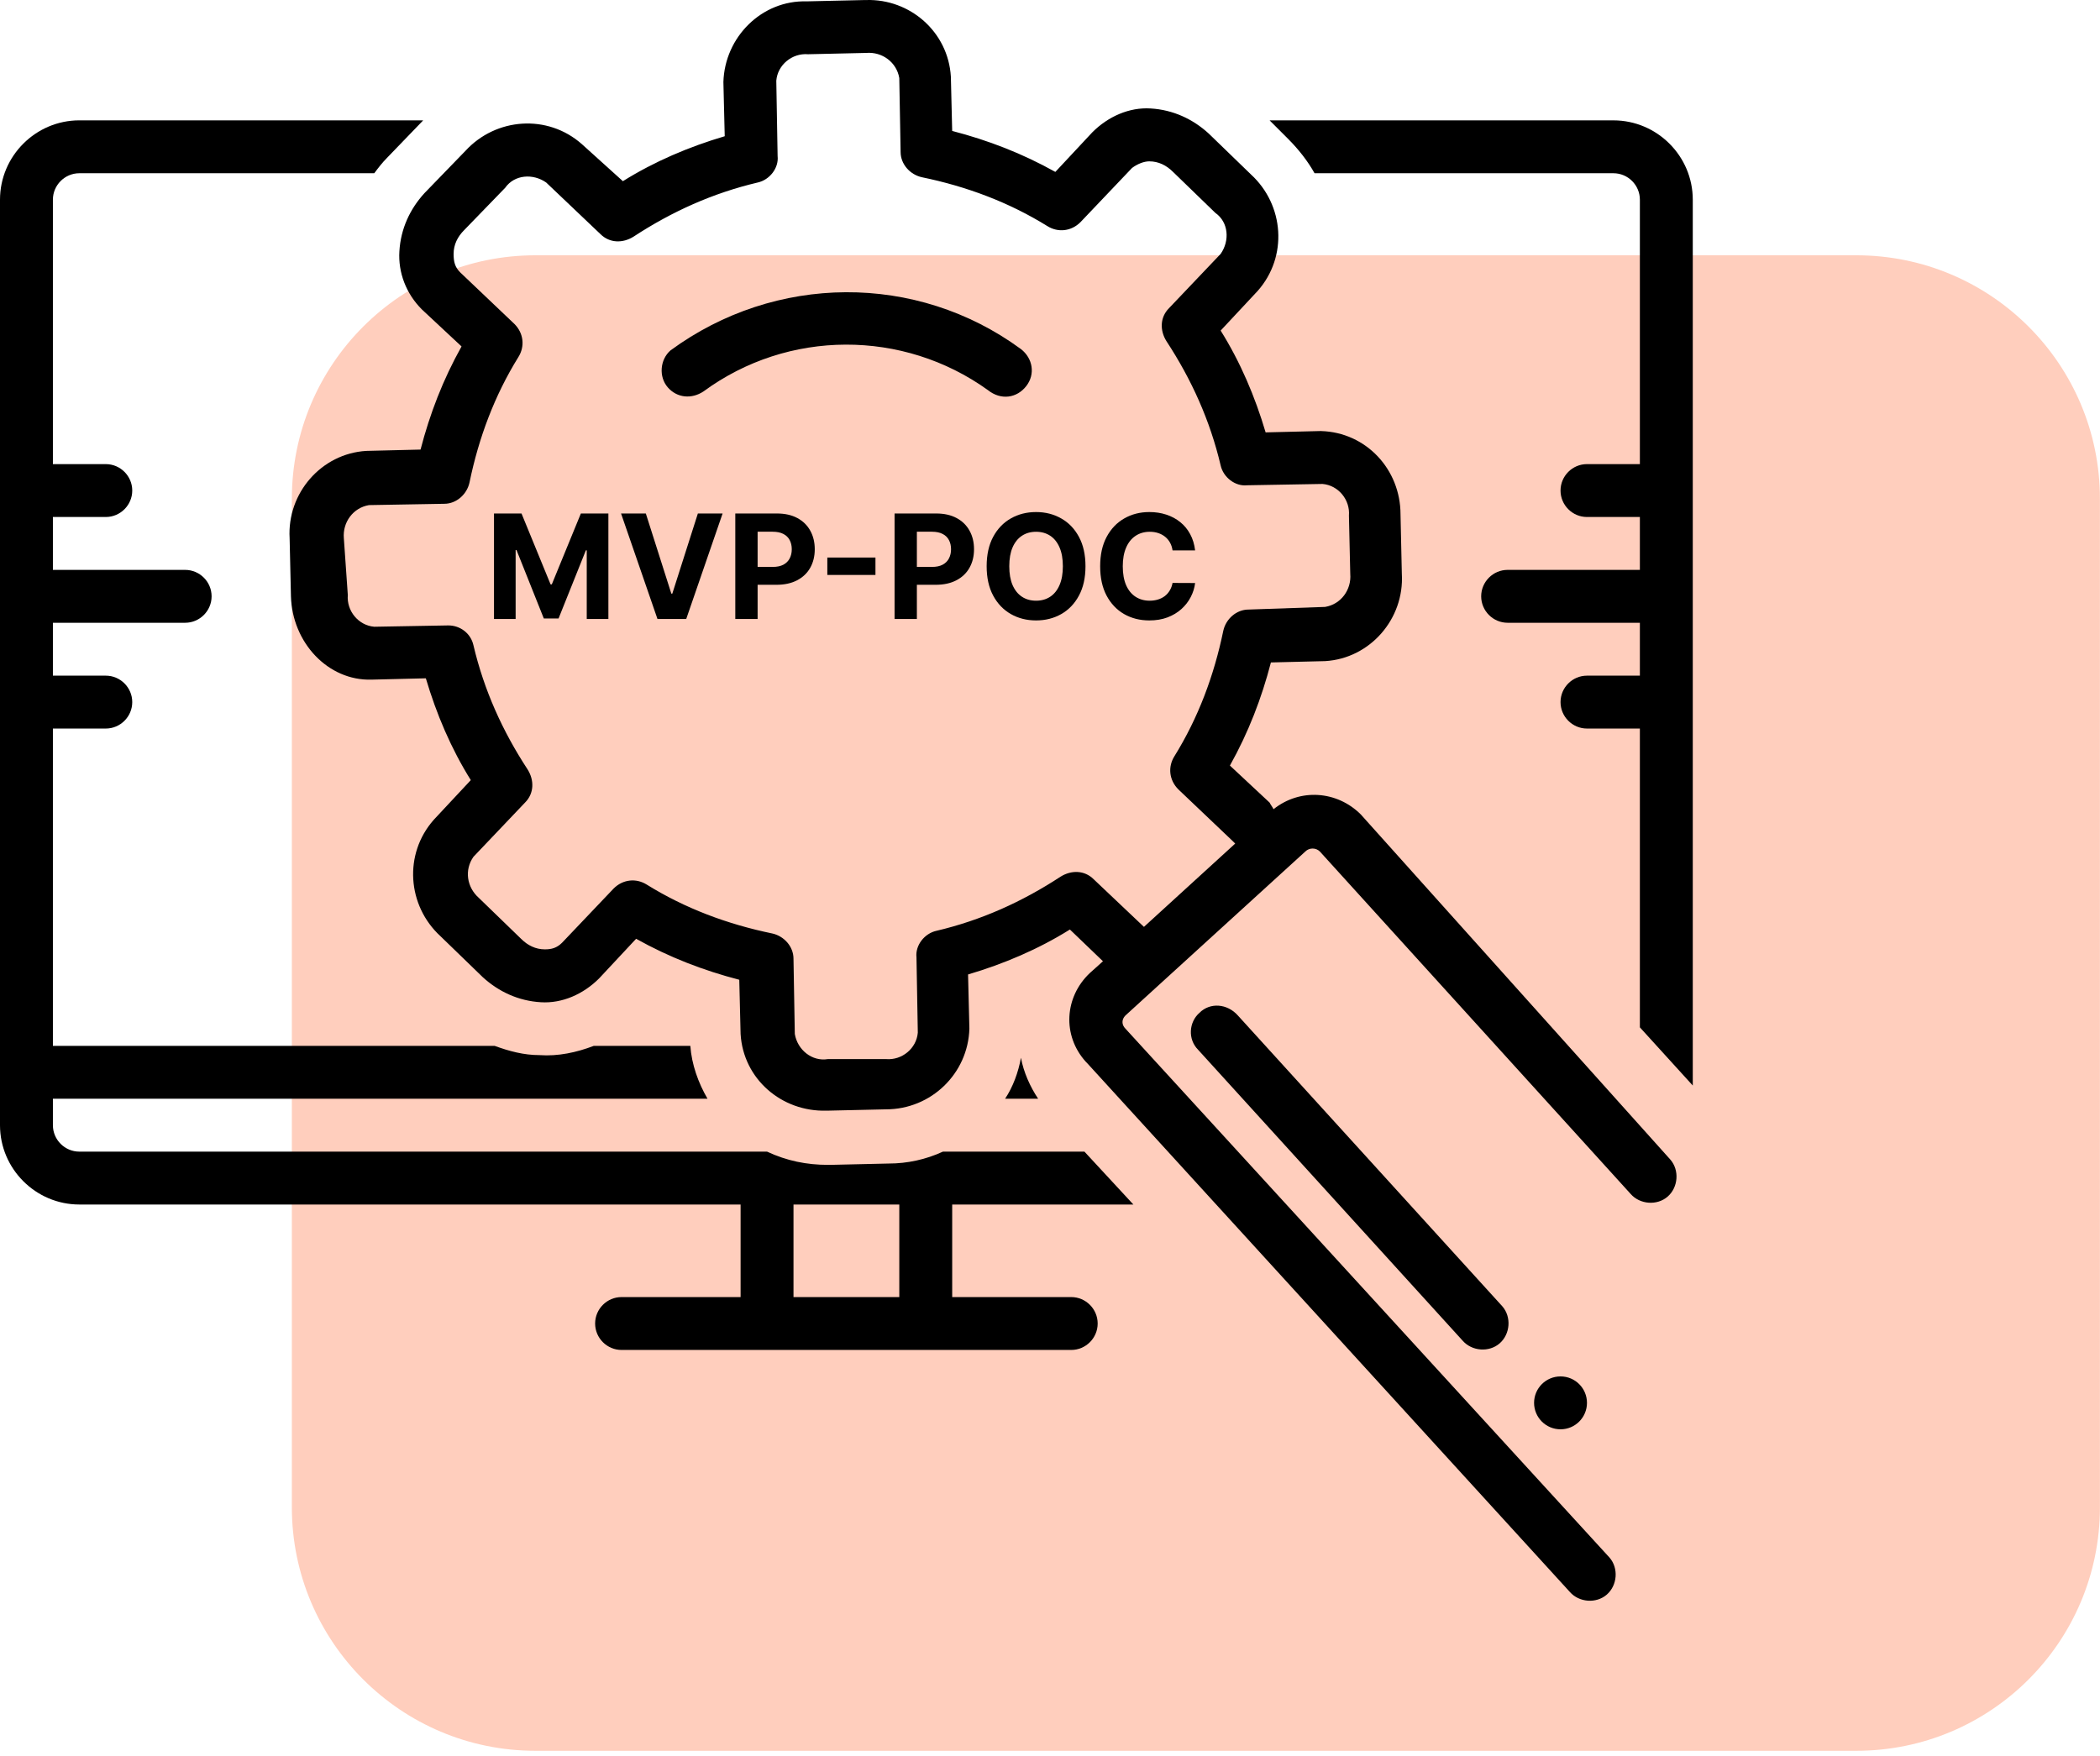
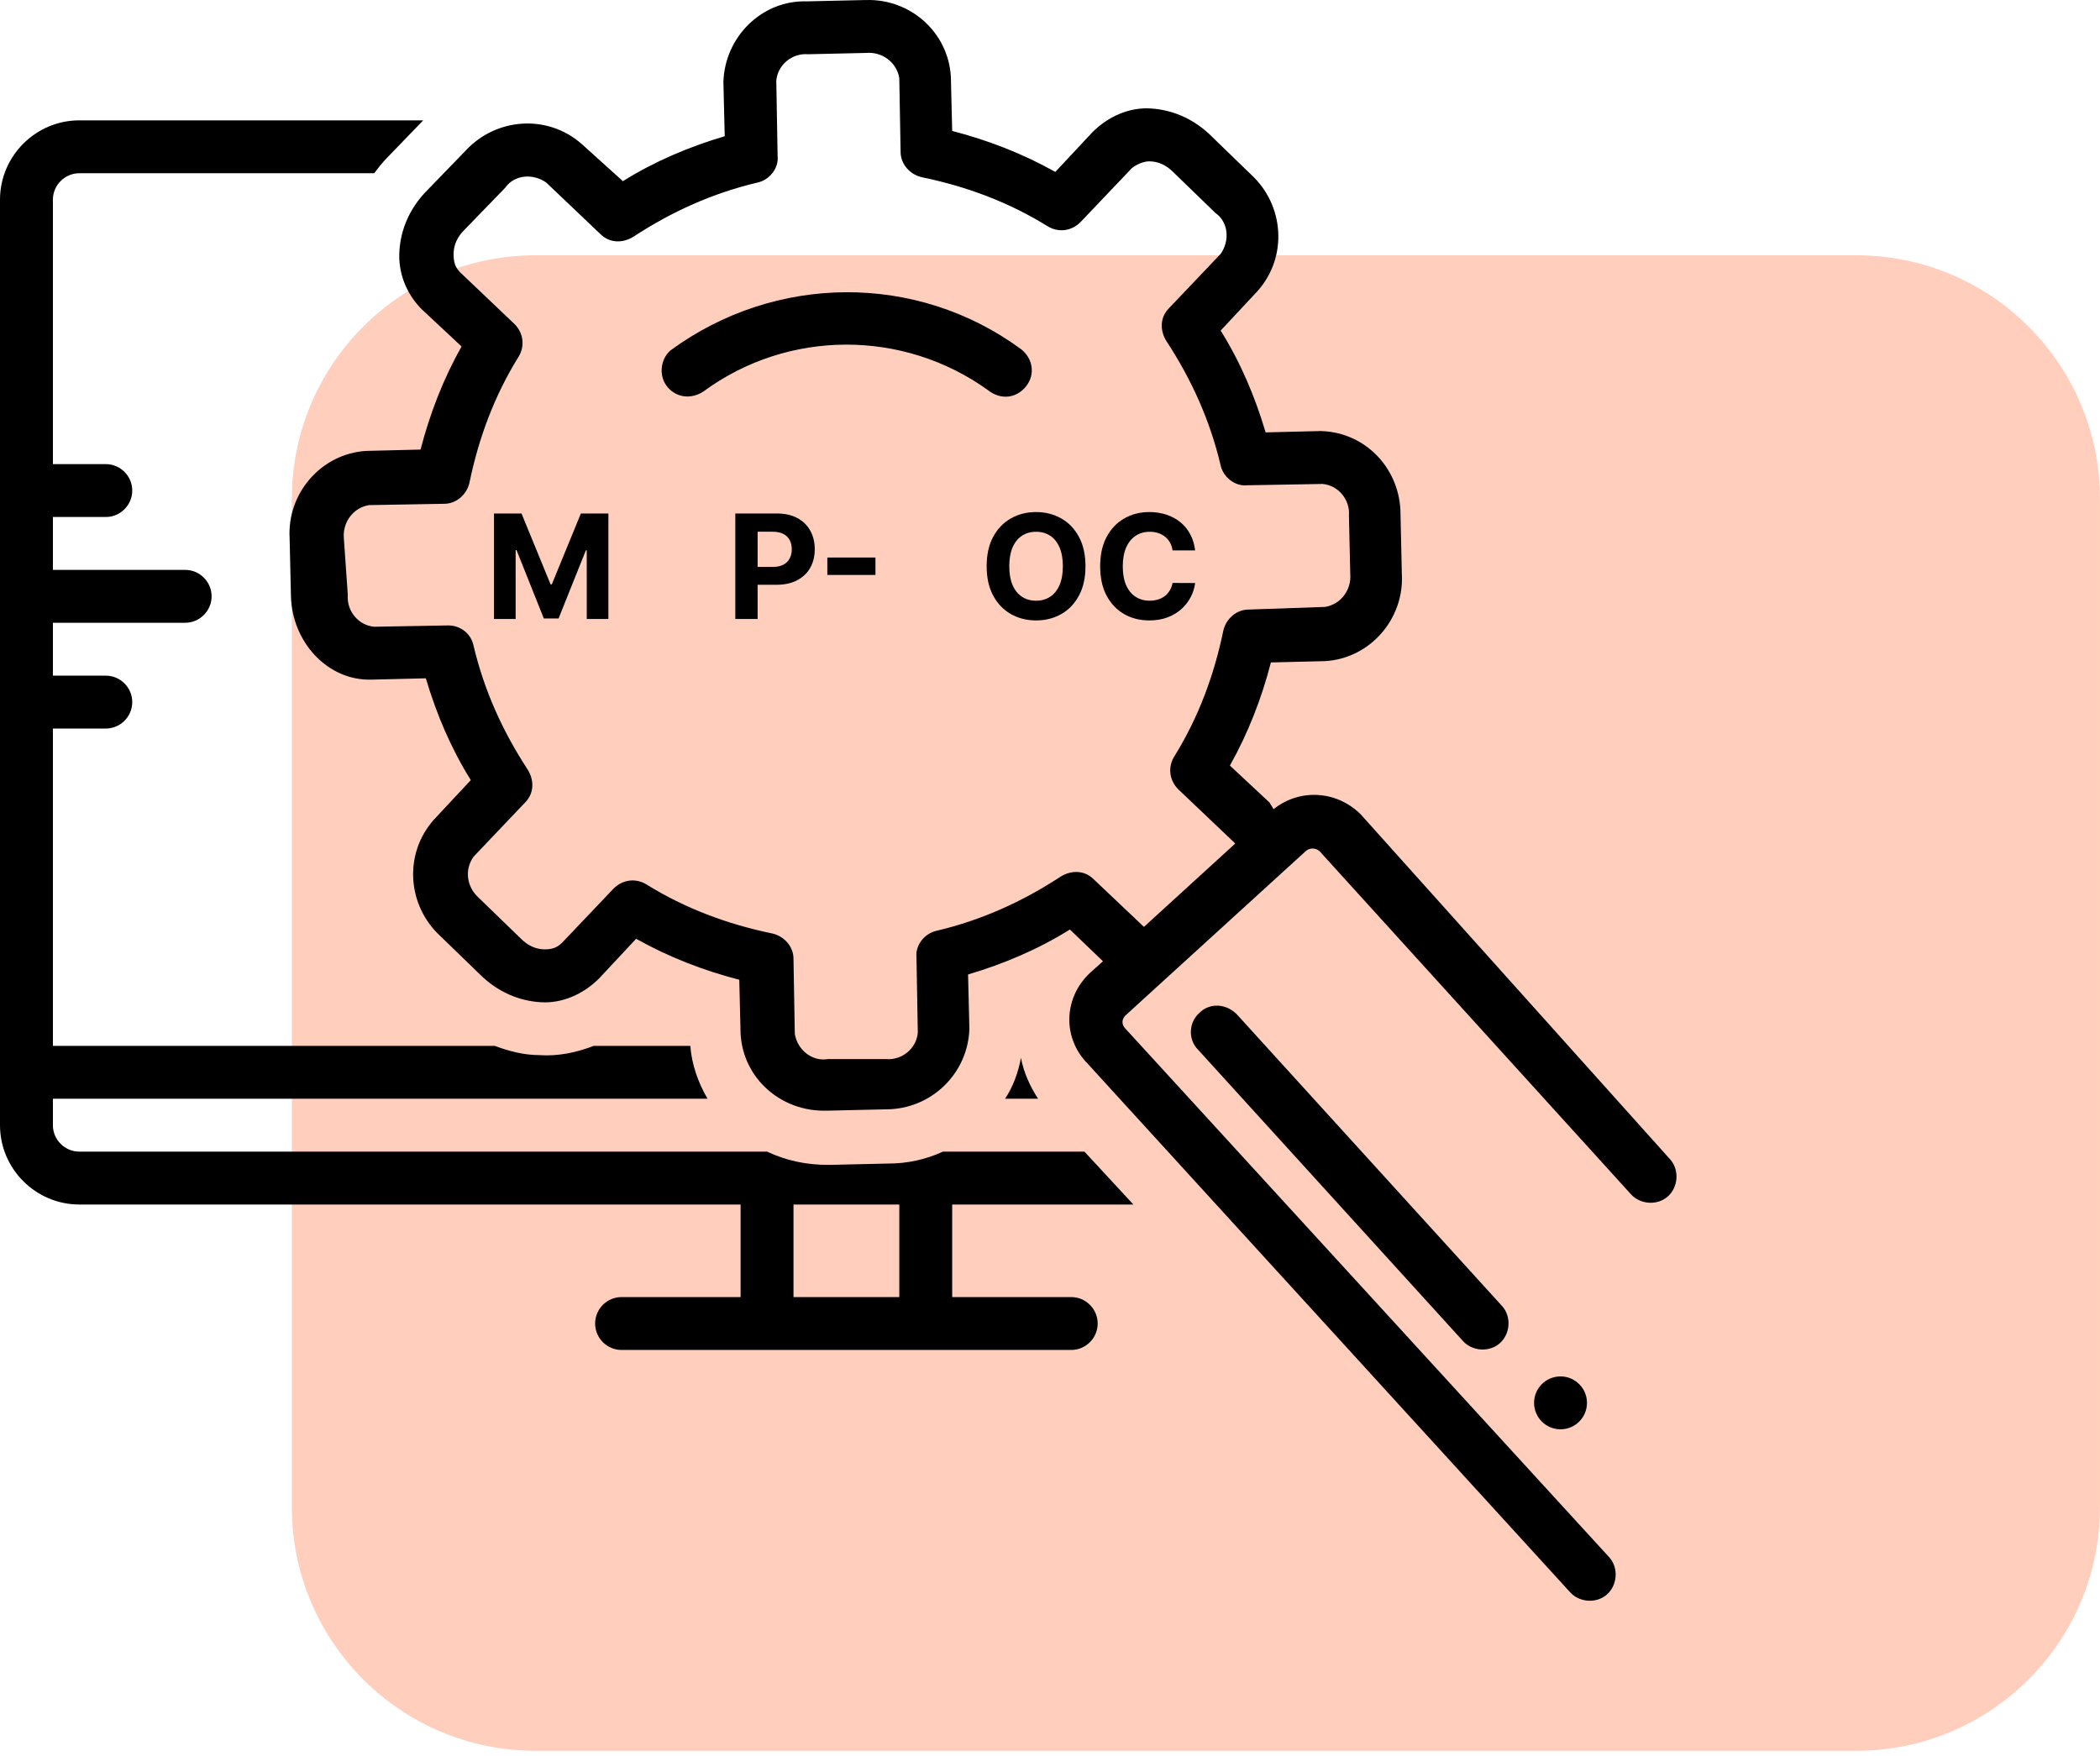
<svg xmlns="http://www.w3.org/2000/svg" width="263" height="220" viewBox="0 0 263 220" fill="none">
  <g clip-path="url(#clip0_2860_1846)">
    <path d="M232.481 31.98H67.061C50.211 31.98 36.551 45.64 36.551 62.49V188.81C36.551 205.66 50.211 219.32 67.061 219.32H232.481C249.331 219.32 262.991 205.66 262.991 188.81V62.49C262.991 45.64 249.331 31.98 232.481 31.98Z" fill="#FFCEBD" />
    <path d="M141.942 150.889L135.813 144.264H118.091C115.938 145.258 113.62 145.755 111.301 145.755L104.013 145.921H103.682C101.032 145.921 98.548 145.424 96.063 144.264H9.937C8.115 144.264 6.625 142.774 6.625 140.952V137.639H88.609C87.45 135.652 86.621 133.333 86.456 131.014H74.365C72.212 131.842 69.893 132.339 67.574 132.174C65.586 132.174 63.765 131.677 61.943 131.014H6.625V91.264H13.251C15.072 91.264 16.563 89.773 16.563 87.951C16.563 86.13 15.072 84.639 13.251 84.639H6.625V78.014H23.188C25.01 78.014 26.501 76.523 26.501 74.701C26.501 72.879 25.01 71.389 23.188 71.389H6.625V64.764H13.251C15.072 64.764 16.563 63.273 16.563 61.451C16.563 59.629 15.072 58.139 13.251 58.139H6.625V25.014C6.625 23.192 8.116 21.701 9.938 21.701H46.872C47.369 21.038 47.866 20.376 48.529 19.713L53 15.076H9.938C4.472 15.076 0 19.548 0 25.014V140.952C0 146.418 4.472 150.889 9.938 150.889H92.751V162.483H77.844C76.022 162.483 74.532 163.974 74.532 165.796C74.532 167.618 76.022 169.108 77.844 169.108H134.157C135.979 169.108 137.47 167.618 137.47 165.796C137.47 163.974 135.979 162.483 134.157 162.483H119.251V150.889H141.942ZM112.626 150.889V162.483H99.376V150.889H112.626Z" fill="black" />
-     <path d="M202.063 15.076H159L161.319 17.395C162.644 18.72 163.803 20.21 164.631 21.701H202.063C203.885 21.701 205.375 23.192 205.375 25.014V58.139H198.75C196.928 58.139 195.438 59.629 195.438 61.451C195.438 63.273 196.928 64.764 198.75 64.764H205.375V71.389H188.813C186.991 71.389 185.5 72.879 185.5 74.701C185.5 76.523 186.991 78.014 188.813 78.014H205.375V84.639H198.75C196.928 84.639 195.438 86.129 195.438 87.951C195.438 89.773 196.928 91.264 198.75 91.264H205.375V128.695L212 135.983V25.015C212 19.549 207.529 15.078 202.063 15.078V15.076Z" fill="black" />
    <path d="M170.429 102.03C167.448 99.049 162.81 98.718 159.497 101.368C159.332 101.037 159.166 100.871 159.001 100.54L154.032 95.902C156.351 91.761 158.007 87.456 159.166 82.984L165.957 82.818C171.588 82.487 175.894 77.518 175.563 71.886L175.398 64.433C175.398 58.802 171.091 54.164 165.46 53.999H165.294L158.504 54.164C157.179 49.693 155.357 45.386 152.872 41.411L157.51 36.442C161.319 32.136 160.822 25.677 156.682 21.867L151.382 16.733C149.394 14.911 146.91 13.752 144.094 13.586C141.444 13.421 138.794 14.58 136.807 16.567L132.169 21.536C128.028 19.217 123.722 17.561 119.25 16.402L119.085 9.611C118.753 3.98 113.95 -0.161 108.484 0.005H108.319L101.031 0.17C95.4 0.005 90.762 4.642 90.597 10.274L90.763 17.065C86.291 18.39 81.984 20.212 78.009 22.696L72.875 18.058C68.569 14.249 62.109 14.746 58.3 18.887L53.166 24.187C51.344 26.174 50.184 28.658 50.019 31.474C49.853 34.124 50.847 36.774 52.834 38.762L57.803 43.399C55.484 47.54 53.828 51.846 52.669 56.318L45.878 56.484C40.247 56.815 35.941 61.784 36.272 67.415L36.437 74.703C36.603 80.499 41.075 85.303 46.541 85.137L53.332 84.971C54.657 89.443 56.479 93.75 58.963 97.725L54.325 102.693C50.516 107 51.013 113.459 55.154 117.268L60.454 122.403C62.441 124.225 64.925 125.384 67.741 125.55C70.391 125.715 73.041 124.556 75.029 122.568L79.666 117.6C83.807 119.918 88.113 121.575 92.585 122.734L92.751 129.525C93.082 135.156 97.885 139.296 103.517 139.131H103.682L110.97 138.965C116.601 138.965 121.239 134.494 121.404 128.862L121.238 122.071C125.71 120.746 130.017 118.924 133.992 116.44L138.133 120.415L136.476 121.905C133.33 124.887 132.998 129.69 135.98 133.002L136.145 133.168L196.6 199.418C197.759 200.743 199.912 200.909 201.237 199.75C202.562 198.59 202.728 196.437 201.568 195.112L140.951 128.862C140.454 128.365 140.454 127.702 140.951 127.205L163.476 106.668C163.973 106.171 164.801 106.171 165.298 106.668L204.219 149.564C205.379 150.889 207.532 151.055 208.857 149.895C210.182 148.736 210.348 146.583 209.188 145.258L170.429 102.03ZM136.972 110.146C135.813 108.987 134.157 108.987 132.831 109.815C128.028 112.962 122.894 115.281 117.263 116.606C115.772 116.937 114.613 118.428 114.778 119.919L114.944 129.359C114.778 131.347 112.956 132.838 110.969 132.672H103.681C101.694 133.003 99.872 131.513 99.54 129.525L99.375 120.084C99.375 118.593 98.215 117.268 96.725 116.937C91.094 115.778 85.793 113.79 80.99 110.809C79.665 109.981 78.009 110.146 76.85 111.306L70.39 118.097C69.728 118.759 69.065 118.925 68.237 118.925C67.078 118.925 66.084 118.428 65.256 117.6L59.956 112.466C58.465 111.141 58.134 108.987 59.294 107.331L65.753 100.54C66.912 99.381 66.912 97.725 66.084 96.4C62.937 91.596 60.618 86.462 59.293 80.831C58.962 79.34 57.637 78.346 56.146 78.346L46.871 78.512C44.884 78.346 43.393 76.524 43.559 74.537L43.062 67.415C42.896 65.428 44.221 63.606 46.209 63.274L55.65 63.109C57.14 63.109 58.465 61.949 58.796 60.459C59.956 54.827 61.943 49.527 64.925 44.724C65.753 43.399 65.587 41.743 64.428 40.584L57.637 34.124C56.974 33.462 56.809 32.799 56.809 31.806C56.809 30.646 57.306 29.652 58.134 28.824L63.268 23.524C64.427 21.868 66.746 21.702 68.402 22.862L75.193 29.321C76.353 30.48 78.009 30.48 79.334 29.652C84.137 26.505 89.272 24.186 94.903 22.861C96.394 22.53 97.553 21.04 97.387 19.549L97.222 10.108C97.387 8.12 99.209 6.63 101.197 6.795L108.484 6.63C110.472 6.464 112.293 7.789 112.625 9.777L112.791 19.052C112.791 20.542 113.95 21.867 115.441 22.199C121.072 23.358 126.372 25.346 131.175 28.327C132.5 29.155 134.156 28.99 135.316 27.83L141.775 21.039C142.438 20.542 143.266 20.211 143.928 20.211C145.088 20.211 146.081 20.708 146.91 21.536L152.21 26.67C153.866 27.83 154.031 30.149 152.872 31.805L146.413 38.596C145.253 39.755 145.253 41.411 146.082 42.736C149.228 47.54 151.547 52.674 152.872 58.305C153.204 59.796 154.694 60.955 156.185 60.79L165.626 60.624C167.613 60.79 169.104 62.611 168.938 64.599L169.104 71.886C169.27 73.874 167.945 75.696 165.957 76.027L156.351 76.359C154.86 76.359 153.535 77.518 153.204 79.009C152.044 84.64 150.057 89.94 147.076 94.743C146.247 96.068 146.413 97.724 147.572 98.884L154.363 105.343L154.695 105.674L143.266 116.109L136.972 110.146Z" fill="black" />
    <path d="M150.221 126.873C148.896 128.032 148.73 130.185 150.055 131.51L183.181 167.948C184.34 169.273 186.493 169.438 187.818 168.279C189.143 167.12 189.309 164.967 188.149 163.642L155.024 127.204C153.699 125.713 151.546 125.548 150.221 126.873H150.221Z" fill="black" />
    <path d="M198.75 175.735C198.75 177.564 197.267 179.048 195.438 179.048C193.608 179.048 192.125 177.564 192.125 175.735C192.125 173.906 193.608 172.423 195.438 172.423C197.267 172.423 198.75 173.906 198.75 175.735Z" fill="black" />
    <path d="M128.524 48.368C129.684 46.877 129.352 44.89 127.862 43.73C114.777 34.124 97.055 34.289 83.97 43.896C82.645 45.055 82.479 47.208 83.639 48.533C84.798 49.858 86.62 50.024 88.11 49.03C98.71 41.246 113.12 41.246 123.72 48.865C125.376 50.19 127.364 49.858 128.523 48.368H128.524Z" fill="black" />
    <path d="M127.863 132.506C127.531 134.328 126.869 136.149 125.875 137.64H130.016C129.022 136.149 128.194 134.327 127.863 132.506H127.863Z" fill="black" />
    <path d="M61.867 64.325H65.313L68.953 73.204H69.107L72.747 64.325H76.193V77.54H73.483V68.939H73.373L69.953 77.476H68.107L64.687 68.906H64.577V77.54H61.867V64.325Z" fill="black" />
-     <path d="M80.882 64.325L84.077 74.365H84.199L87.4 64.325H90.497L85.942 77.54H82.341L77.779 64.325H80.882Z" fill="black" />
    <path d="M92.088 77.54V64.325H97.302C98.304 64.325 99.158 64.516 99.864 64.899C100.569 65.278 101.107 65.805 101.477 66.48C101.851 67.151 102.039 67.925 102.039 68.803C102.039 69.681 101.849 70.455 101.471 71.126C101.092 71.797 100.544 72.32 99.825 72.694C99.111 73.069 98.246 73.256 97.231 73.256H93.908V71.016H96.779C97.317 71.016 97.76 70.924 98.109 70.739C98.461 70.55 98.724 70.289 98.896 69.958C99.072 69.623 99.16 69.238 99.16 68.803C99.16 68.364 99.072 67.981 98.896 67.654C98.724 67.323 98.461 67.067 98.109 66.887C97.756 66.702 97.308 66.609 96.766 66.609H94.882V77.54H92.088Z" fill="black" />
    <path d="M109.64 69.842V72.023H103.613V69.842H109.64Z" fill="black" />
-     <path d="M112.034 77.54V64.325H117.248C118.251 64.325 119.104 64.516 119.81 64.899C120.516 65.278 121.053 65.805 121.423 66.48C121.798 67.151 121.985 67.925 121.985 68.803C121.985 69.681 121.795 70.455 121.417 71.126C121.038 71.797 120.49 72.32 119.771 72.694C119.057 73.069 118.192 73.256 117.177 73.256H113.854V71.016H116.725C117.263 71.016 117.706 70.924 118.055 70.739C118.408 70.55 118.67 70.289 118.842 69.958C119.018 69.623 119.107 69.238 119.107 68.803C119.107 68.364 119.018 67.981 118.842 67.654C118.67 67.323 118.408 67.067 118.055 66.887C117.702 66.702 117.255 66.609 116.713 66.609H114.828V77.54H112.034Z" fill="black" />
    <path d="M135.944 70.933C135.944 72.374 135.671 73.6 135.124 74.611C134.582 75.622 133.843 76.394 132.905 76.927C131.971 77.457 130.921 77.721 129.756 77.721C128.581 77.721 127.527 77.454 126.594 76.921C125.66 76.388 124.922 75.615 124.38 74.604C123.838 73.593 123.567 72.369 123.567 70.933C123.567 69.491 123.838 68.265 124.38 67.254C124.922 66.243 125.66 65.473 126.594 64.944C127.527 64.411 128.581 64.144 129.756 64.144C130.921 64.144 131.971 64.411 132.905 64.944C133.843 65.473 134.582 66.243 135.124 67.254C135.671 68.265 135.944 69.491 135.944 70.933ZM133.111 70.933C133.111 69.999 132.971 69.212 132.692 68.571C132.416 67.93 132.027 67.444 131.524 67.112C131.02 66.781 130.431 66.615 129.756 66.615C129.08 66.615 128.491 66.781 127.988 67.112C127.484 67.444 127.093 67.93 126.813 68.571C126.538 69.212 126.4 69.999 126.4 70.933C126.4 71.866 126.538 72.653 126.813 73.294C127.093 73.935 127.484 74.421 127.988 74.753C128.491 75.084 129.08 75.25 129.756 75.25C130.431 75.25 131.02 75.084 131.524 74.753C132.027 74.421 132.416 73.935 132.692 73.294C132.971 72.653 133.111 71.866 133.111 70.933Z" fill="black" />
    <path d="M149.674 68.951H146.848C146.796 68.586 146.691 68.261 146.532 67.977C146.373 67.689 146.168 67.444 145.919 67.242C145.669 67.039 145.381 66.884 145.054 66.777C144.731 66.669 144.381 66.615 144.002 66.615C143.318 66.615 142.722 66.785 142.215 67.125C141.707 67.461 141.313 67.951 141.034 68.597C140.754 69.238 140.614 70.016 140.614 70.933C140.614 71.875 140.754 72.666 141.034 73.307C141.318 73.948 141.714 74.432 142.221 74.759C142.729 75.086 143.316 75.25 143.983 75.25C144.357 75.25 144.703 75.2 145.022 75.101C145.344 75.002 145.63 74.858 145.88 74.669C146.129 74.475 146.336 74.241 146.499 73.966C146.667 73.69 146.783 73.376 146.848 73.023L149.674 73.036C149.601 73.643 149.418 74.228 149.126 74.791C148.838 75.351 148.448 75.852 147.958 76.295C147.472 76.734 146.891 77.082 146.216 77.34C145.544 77.594 144.785 77.721 143.938 77.721C142.759 77.721 141.705 77.454 140.776 76.921C139.851 76.388 139.119 75.615 138.582 74.604C138.048 73.593 137.782 72.369 137.782 70.933C137.782 69.491 138.053 68.265 138.595 67.254C139.137 66.243 139.872 65.473 140.801 64.944C141.731 64.411 142.776 64.144 143.938 64.144C144.703 64.144 145.413 64.252 146.067 64.467C146.725 64.682 147.308 64.996 147.816 65.409C148.324 65.817 148.736 66.319 149.055 66.912C149.377 67.506 149.584 68.186 149.674 68.951Z" fill="black" />
  </g>
  <defs>
    <clipPath id="clip0_2860_1846">
      <rect width="262.98" height="219.32" fill="white" />
    </clipPath>
  </defs>
</svg>